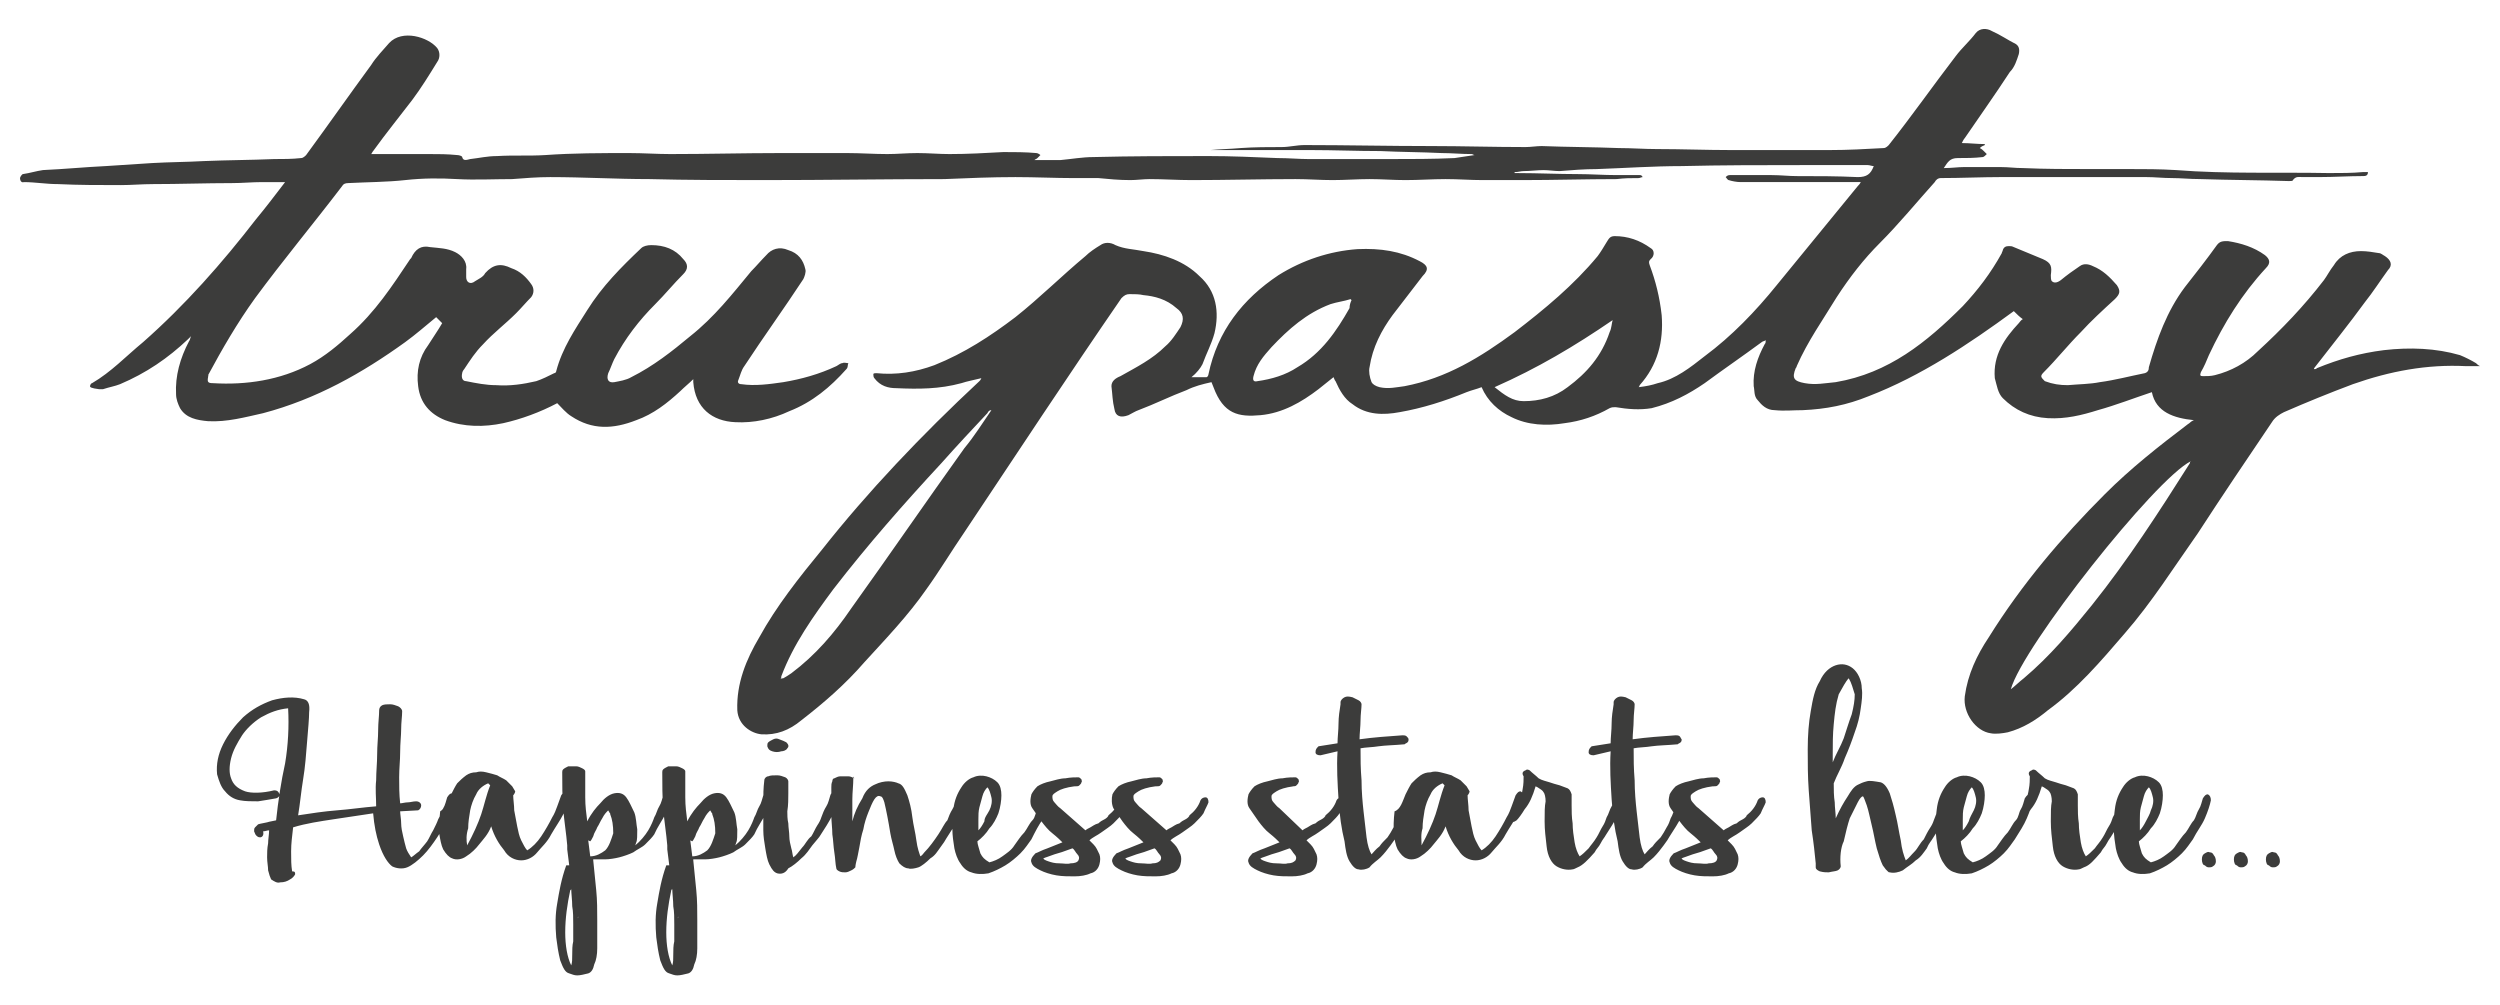
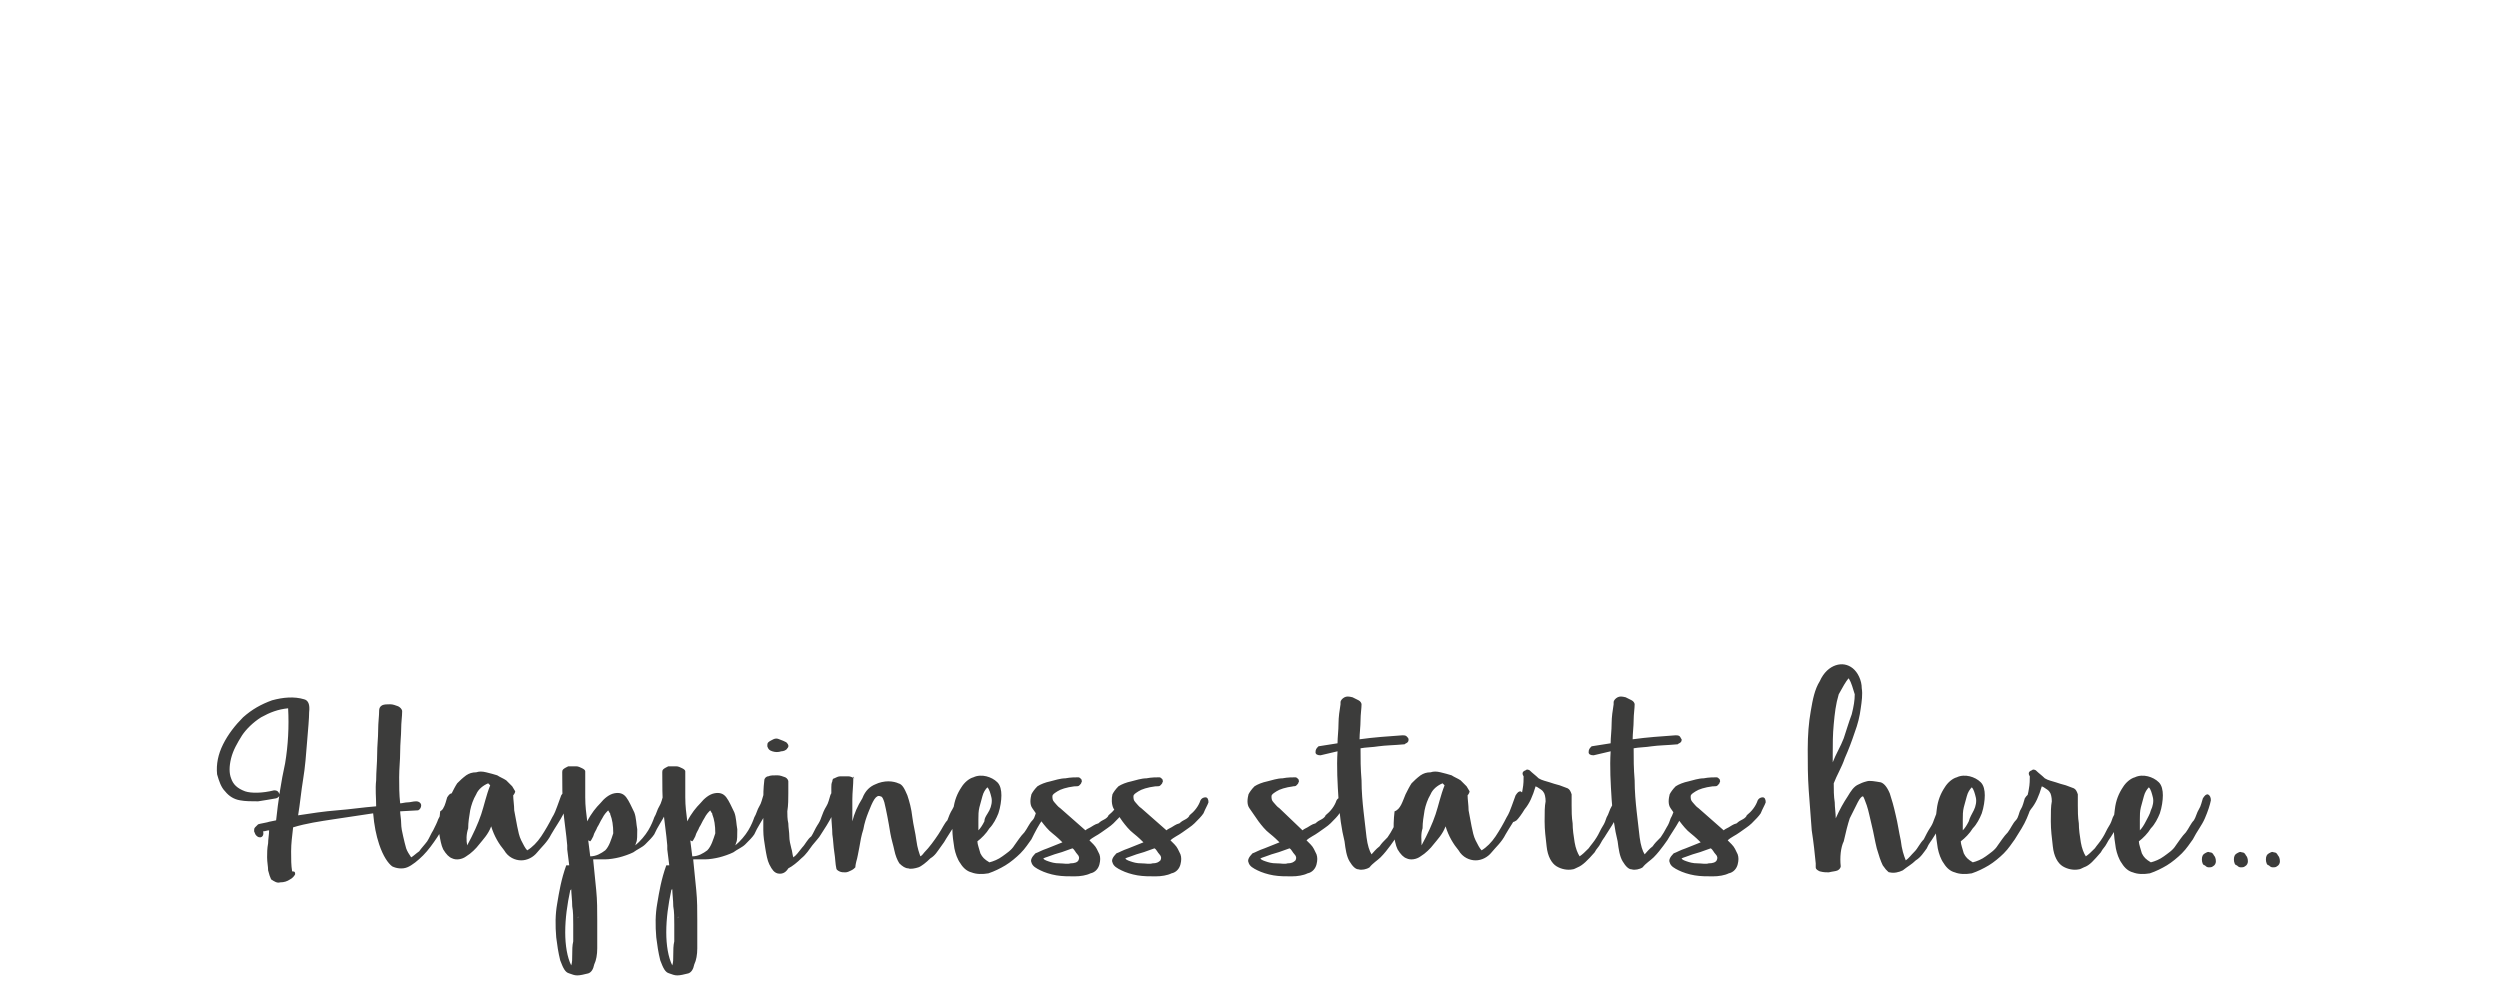
<svg xmlns="http://www.w3.org/2000/svg" id="Layer_1" x="0px" y="0px" width="249.9px" height="100.5px" viewBox="0 0 249.9 100.5" style="enable-background:new 0 0 249.9 100.5;" xml:space="preserve">
  <style type="text/css">	.st0{fill:#3C3C3B;}</style>
  <g>
    <g>
      <path class="st0" d="M226.5,85.9c0-0.3,0.1-0.5,0.3-0.6s0.3-0.2,0.5-0.1c0.2,0,0.3,0.1,0.4,0.3c0.1,0.1,0.2,0.3,0.2,0.6   c0,0.2-0.1,0.4-0.3,0.5c-0.1,0.1-0.3,0.1-0.4,0.1c-0.2,0-0.3-0.1-0.4-0.2C226.6,86.5,226.5,86.2,226.5,85.9L226.5,85.9z    M223.3,85.9c0-0.3,0.1-0.5,0.3-0.6s0.3-0.2,0.5-0.1c0.2,0,0.3,0.1,0.4,0.3c0.1,0.1,0.2,0.3,0.2,0.6c0,0.2-0.1,0.4-0.3,0.5   c-0.1,0.1-0.3,0.1-0.4,0.1c-0.2,0-0.3-0.1-0.4-0.2C223.4,86.5,223.3,86.2,223.3,85.9L223.3,85.9z M220.1,85.9   c0-0.3,0.1-0.5,0.3-0.6s0.3-0.2,0.5-0.1c0.2,0,0.3,0.1,0.4,0.3c0.1,0.1,0.2,0.3,0.2,0.6c0,0.2-0.1,0.4-0.3,0.5   c-0.1,0.1-0.3,0.1-0.4,0.1c-0.2,0-0.3-0.1-0.4-0.2C220.2,86.5,220.1,86.2,220.1,85.9L220.1,85.9z M215,81c0.2-0.4,0.3-0.9,0.2-1.3   c-0.1-0.4-0.2-0.8-0.4-1c-0.2,0.2-0.4,0.5-0.5,0.9c-0.1,0.3-0.2,0.8-0.3,1.1c-0.1,0.4-0.1,0.8-0.1,1.2c0,0.4,0,0.8,0,1.1   c0.2-0.2,0.4-0.5,0.6-0.9C214.7,81.7,214.9,81.4,215,81z M219.2,83.9c-0.3,0.4-0.6,0.9-1.1,1.4c-0.4,0.4-1,0.9-1.5,1.2   c-0.5,0.3-1.1,0.6-1.7,0.8c-0.6,0.1-1.2,0.1-1.7-0.1c-0.4-0.1-0.8-0.4-1.1-0.9c-0.3-0.4-0.5-1-0.6-1.5c-0.1-0.6-0.2-1.3-0.2-1.9   c0-0.6,0-1.4,0.1-2c0.1-0.9,0.4-1.6,0.8-2.2c0.3-0.5,0.8-0.9,1.2-1c0.4-0.2,0.9-0.2,1.3-0.1c0.4,0.1,0.8,0.3,1.1,0.6   c0.3,0.3,0.4,0.8,0.4,1.3c0,0.5-0.1,1.2-0.3,1.8c-0.2,0.5-0.5,1.1-0.9,1.5c-0.3,0.5-0.8,1-1.2,1.3c0,0.3,0.2,0.8,0.3,1.2   c0.2,0.4,0.4,0.6,0.9,0.9c0.4-0.1,0.9-0.3,1.3-0.6c0.4-0.3,0.9-0.6,1.2-1.1c0.3-0.4,0.6-0.9,1-1.3c0.3-0.4,0.5-0.9,0.8-1.2   c0.2-0.3,0.3-0.8,0.5-1.1c0.2-0.3,0.3-0.8,0.4-1.1c0.2-0.3,0.3-0.4,0.5-0.4c0.2,0.1,0.3,0.3,0.3,0.6c-0.1,0.5-0.3,1.1-0.6,1.8   C220.1,82.5,219.6,83.1,219.2,83.9z M208.3,86.7c-0.2,0.1-0.4,0.2-0.5,0.2c-0.5,0.1-1.1,0-1.6-0.3s-0.9-1-1-2   c-0.1-0.9-0.2-1.6-0.2-2.5s0-1.5,0.1-2c0-0.4-0.1-0.8-0.2-0.9c-0.1-0.2-0.3-0.3-0.6-0.5l-0.2-0.1c-0.3,1-0.6,1.7-1.1,2.3   c-0.3,0.5-0.6,0.9-0.8,1.1c-0.3,0.2-0.4,0.2-0.4,0.1s0-0.3,0.1-0.6c0.5-1.1,0.8-1.9,0.9-2.6c0.1-0.5,0.1-1,0.1-1.3   c-0.2-0.3-0.1-0.5,0.2-0.6c0.1-0.1,0.2-0.1,0.4,0c0.3,0.3,0.6,0.5,0.9,0.8c0.3,0.2,0.8,0.3,1.1,0.4s0.6,0.2,1,0.3   c0.3,0.1,0.5,0.2,0.8,0.3c0.2,0.1,0.3,0.3,0.4,0.6c0,0.2,0,0.5,0,1.1c0,0.5,0,1.2,0.1,1.8c0,0.6,0.1,1.3,0.2,1.9   c0.1,0.6,0.3,1.1,0.5,1.4c0.3-0.2,0.5-0.4,0.9-0.8c0.2-0.3,0.5-0.6,0.8-1.1c0.2-0.3,0.4-0.8,0.6-1.1c0.2-0.3,0.3-0.6,0.4-0.9   c0.2-0.3,0.3-0.8,0.5-1.1c0.2-0.3,0.3-0.8,0.4-1.1c0.1-0.3,0.3-0.4,0.5-0.4c0.2,0.1,0.3,0.3,0.3,0.6c-0.1,0.5-0.3,1.1-0.6,1.8   c-0.3,0.6-0.8,1.4-1.2,2c-0.1,0.2-0.3,0.4-0.5,0.8s-0.4,0.5-0.6,0.9C209.3,86,208.9,86.5,208.3,86.7z M197.3,81   c0.2-0.4,0.3-0.9,0.2-1.3c-0.1-0.4-0.2-0.8-0.4-1c-0.2,0.2-0.4,0.5-0.5,0.9c-0.1,0.3-0.2,0.8-0.3,1.1c-0.1,0.4-0.1,0.8-0.1,1.2   c0,0.4,0,0.8,0,1.1c0.2-0.2,0.4-0.5,0.6-0.9C196.9,81.7,197.1,81.4,197.3,81z M201.4,83.9c-0.3,0.4-0.6,0.9-1.1,1.4   c-0.4,0.4-1,0.9-1.5,1.2c-0.5,0.3-1.1,0.6-1.7,0.8c-0.6,0.1-1.2,0.1-1.7-0.1c-0.4-0.1-0.8-0.4-1.1-0.9c-0.3-0.4-0.5-1-0.6-1.5   c-0.1-0.6-0.2-1.3-0.2-1.9c0-0.6,0-1.4,0.1-2c0.1-0.9,0.4-1.6,0.8-2.2c0.3-0.5,0.8-0.9,1.2-1c0.4-0.2,0.9-0.2,1.3-0.1   c0.4,0.1,0.8,0.3,1.1,0.6c0.3,0.3,0.4,0.8,0.4,1.3c0,0.5-0.1,1.2-0.3,1.8c-0.2,0.5-0.5,1.1-0.9,1.5c-0.3,0.5-0.8,1-1.2,1.3   c0,0.3,0.2,0.8,0.3,1.2c0.2,0.4,0.4,0.6,0.9,0.9c0.4-0.1,0.9-0.3,1.3-0.6c0.4-0.3,0.9-0.6,1.2-1.1c0.3-0.4,0.6-0.9,1-1.3   c0.3-0.4,0.5-0.9,0.8-1.2s0.3-0.8,0.5-1.1c0.2-0.3,0.3-0.8,0.4-1.1c0.2-0.3,0.3-0.4,0.5-0.4c0.2,0.1,0.3,0.3,0.3,0.6   c-0.1,0.5-0.3,1.1-0.6,1.8C202.3,82.5,201.9,83.1,201.4,83.9z M184.8,67.8c-0.3,0.3-0.6,0.9-1,1.6c-0.3,1-0.4,1.9-0.5,3   c-0.1,1-0.1,2-0.1,3v0.8c0.3-0.8,0.8-1.6,1.1-2.4c0.3-0.9,0.5-1.6,0.8-2.4c0.2-0.8,0.3-1.4,0.3-2   C185.2,68.8,185.1,68.3,184.8,67.8L184.8,67.8z M184,86.6c0,0.1-0.1,0.3-0.3,0.4c-0.2,0.1-0.5,0.1-0.9,0.2c-0.3,0-0.5,0-0.9-0.1   c-0.2-0.1-0.4-0.2-0.4-0.4c0-0.1,0-0.2,0-0.4c-0.1-1-0.2-2-0.4-3.3c-0.1-1.3-0.2-2.6-0.3-4c-0.1-1.4-0.1-2.7-0.1-4.1   c0-1.4,0.1-2.7,0.3-3.8c0.2-1.2,0.4-2.2,0.9-3c0.4-0.9,1-1.4,1.6-1.6c0.6-0.2,1.2-0.1,1.7,0.3c0.5,0.4,0.9,1.2,0.9,2   c0.1,0.6,0,1.3-0.1,2c-0.1,0.8-0.3,1.6-0.6,2.4c-0.3,0.9-0.6,1.7-1,2.6c-0.3,0.9-0.8,1.7-1.1,2.5c0,0.6,0,1.3,0.1,1.9   c0,0.5,0.1,1.1,0.1,1.6c0.4-0.9,0.8-1.6,1.2-2.2c0.3-0.5,0.6-1,1.1-1.2c0.2-0.1,0.4-0.2,0.8-0.3c0.3-0.1,0.8,0,1.4,0.1   c0.3,0.1,0.6,0.4,0.9,1.1c0.2,0.6,0.4,1.3,0.6,2.2c0.2,0.8,0.3,1.6,0.5,2.5c0.1,0.9,0.3,1.5,0.5,2c0.3-0.2,0.5-0.5,0.9-0.9   c0.3-0.3,0.5-0.8,0.9-1.2c0.2-0.4,0.4-0.8,0.6-1.1c0.2-0.3,0.3-0.5,0.4-0.8c0.1-0.3,0.3-0.8,0.5-1.1c0.2-0.3,0.3-0.8,0.4-1.1   c0.2-0.3,0.3-0.4,0.5-0.4c0.2,0.1,0.3,0.3,0.3,0.6c-0.1,0.5-0.3,1.1-0.6,1.8c-0.3,0.6-0.8,1.4-1.2,2c-0.1,0.2-0.4,0.5-0.6,1   c-0.3,0.4-0.6,0.9-1.1,1.2c-0.4,0.4-0.8,0.6-1.3,1c-0.4,0.2-0.9,0.3-1.3,0.2c-0.1,0-0.1,0-0.2-0.1c0,0-0.1-0.1-0.2-0.2   s-0.2-0.3-0.3-0.4c-0.2-0.4-0.4-1-0.6-1.7c-0.2-0.8-0.3-1.5-0.5-2.3s-0.3-1.4-0.5-2c-0.2-0.5-0.3-0.9-0.4-0.9s-0.3,0.2-0.5,0.6   c-0.2,0.4-0.5,1-0.8,1.6c-0.2,0.6-0.4,1.4-0.6,2.3C184,84.7,183.9,85.7,184,86.6L184,86.6z M171.6,86c0.1-0.2,0.1-0.4-0.1-0.6   c-0.2-0.2-0.3-0.5-0.5-0.6c-0.8,0.3-1.4,0.5-1.8,0.6c-0.5,0.2-0.9,0.3-1.1,0.4c0,0.1,0.2,0.2,0.5,0.3c0.3,0.1,0.6,0.2,1.1,0.2   c0.4,0,0.8,0.1,1.1,0C171.2,86.3,171.5,86.2,171.6,86L171.6,86z M172.3,83c0.1-0.1,0.3-0.2,0.5-0.3c0.2-0.1,0.4-0.3,0.8-0.4   c0.2-0.2,0.4-0.3,0.6-0.4c0.2-0.1,0.4-0.3,0.4-0.4c0.5-0.4,0.9-0.9,1.1-1.5c0.1-0.2,0.3-0.3,0.5-0.3s0.3,0.2,0.3,0.5   c-0.1,0.3-0.3,0.6-0.5,1.1c-0.2,0.3-0.5,0.6-0.9,1c-0.3,0.3-0.8,0.6-1.2,0.9c-0.4,0.3-0.9,0.5-1.2,0.8l0.4,0.4   c0.3,0.3,0.4,0.6,0.6,1c0.1,0.3,0.1,0.6,0,1c-0.1,0.4-0.4,0.8-0.9,0.9c-0.4,0.2-1,0.3-1.6,0.3c-0.6,0-1.2,0-1.8-0.1   c-0.6-0.1-1.2-0.3-1.6-0.5c-0.4-0.2-0.8-0.4-0.9-0.8c-0.1-0.2,0-0.5,0.4-0.9c0.3-0.1,0.6-0.3,1.2-0.5c0.5-0.2,1-0.4,1.5-0.6   c-0.2-0.2-0.5-0.5-1-0.9c-0.4-0.3-0.8-0.8-1.1-1.2c-0.3-0.4-0.6-0.9-0.9-1.3s-0.2-1-0.1-1.4c0.1-0.2,0.3-0.5,0.6-0.8   c0.3-0.2,0.8-0.4,1.3-0.5c0.4-0.1,1-0.3,1.5-0.3c0.5-0.1,1-0.1,1.3-0.1c0.1,0,0.2,0.1,0.3,0.2c0,0.1,0.1,0.2,0,0.3   c0,0.1-0.1,0.2-0.2,0.3c-0.1,0.1-0.2,0.1-0.4,0.1h-0.1c-0.8,0.1-1.4,0.3-1.7,0.5c-0.3,0.2-0.5,0.3-0.5,0.5c0,0.2,0,0.4,0.2,0.6   c0.2,0.2,0.3,0.4,0.6,0.6L172.3,83z M161.3,70.2c0-0.2,0.2-0.4,0.4-0.5c0.2-0.1,0.4-0.1,0.8,0c0.2,0.1,0.4,0.2,0.6,0.3   c0.2,0.1,0.3,0.3,0.3,0.4c0,0.4-0.1,1-0.1,1.6s-0.1,1.3-0.1,1.9c1.4-0.2,2.9-0.3,4.3-0.4c0.1,0,0.3,0,0.4,0.1   c0.1,0.1,0.1,0.2,0.2,0.3c0,0.1,0,0.2-0.1,0.3c-0.1,0.1-0.2,0.1-0.3,0.2c-1.1,0.1-1.9,0.1-2.6,0.2c-0.6,0.1-1.3,0.1-1.8,0.2   c0,1.1,0,2,0.1,3.2c0,1.1,0.1,2.2,0.2,3.1s0.2,1.8,0.3,2.6c0.1,0.8,0.3,1.4,0.5,1.7c0.2-0.2,0.4-0.5,0.8-0.8   c0.2-0.3,0.4-0.5,0.8-0.9c0.2-0.3,0.4-0.6,0.6-1c0.2-0.3,0.3-0.6,0.4-0.9c0.2-0.3,0.3-0.8,0.5-1.1c0.2-0.3,0.3-0.8,0.4-1.1   c0.1-0.3,0.3-0.4,0.5-0.4c0.2,0.1,0.3,0.3,0.3,0.6c-0.1,0.5-0.3,1.1-0.6,1.8c-0.3,0.6-0.8,1.4-1.2,2c-0.1,0.2-0.3,0.5-0.6,0.9   c-0.3,0.4-0.6,0.8-1,1.2c-0.3,0.3-0.8,0.6-1.1,1c-0.3,0.2-0.8,0.3-1.1,0.2c-0.3,0-0.6-0.3-0.9-0.8s-0.4-1.2-0.5-2   c-0.3-1.2-0.5-2.6-0.6-4.2c-0.1-1.6-0.2-3.2-0.1-4.8l-1.7,0.4c-0.3,0-0.5-0.1-0.5-0.3c0-0.3,0.1-0.4,0.3-0.6l1.9-0.3   c0-0.6,0.1-1.3,0.1-2c0-0.6,0.1-1.3,0.2-1.9v-0.4H161.3z M157.7,86.7c-0.2,0.1-0.4,0.2-0.5,0.2c-0.5,0.1-1.1,0-1.6-0.3s-0.9-1-1-2   c-0.1-0.9-0.2-1.6-0.2-2.5s0-1.5,0.1-2c0-0.4-0.1-0.8-0.2-0.9c-0.1-0.2-0.3-0.3-0.6-0.5l-0.2-0.1c-0.3,1-0.6,1.7-1.1,2.3   c-0.3,0.5-0.6,0.9-0.8,1.1c-0.3,0.2-0.4,0.2-0.4,0.1s0-0.3,0.1-0.6c0.5-1.1,0.8-1.9,0.9-2.6c0.1-0.5,0.1-1,0.1-1.3   c-0.2-0.3-0.1-0.5,0.2-0.6c0.1-0.1,0.2-0.1,0.4,0c0.3,0.3,0.6,0.5,0.9,0.8c0.3,0.2,0.8,0.3,1.1,0.4s0.6,0.2,1,0.3   c0.3,0.1,0.5,0.2,0.8,0.3c0.2,0.1,0.3,0.3,0.4,0.6c0,0.2,0,0.5,0,1.1c0,0.5,0,1.2,0.1,1.8c0,0.6,0.1,1.3,0.2,1.9   c0.1,0.6,0.3,1.1,0.5,1.4c0.3-0.2,0.5-0.4,0.9-0.8c0.2-0.3,0.5-0.6,0.8-1.1c0.2-0.3,0.4-0.8,0.6-1.1c0.2-0.3,0.3-0.6,0.4-0.9   c0.2-0.3,0.3-0.8,0.5-1.1c0.2-0.3,0.3-0.8,0.4-1.1c0.1-0.3,0.3-0.4,0.5-0.4c0.2,0.1,0.3,0.3,0.3,0.6c-0.1,0.5-0.3,1.1-0.6,1.8   c-0.3,0.6-0.8,1.4-1.2,2c-0.1,0.2-0.3,0.4-0.5,0.8s-0.4,0.5-0.6,0.9C158.7,86,158.2,86.5,157.7,86.7z M142.1,84.5   c0.6-1.1,1.1-2.2,1.4-3.1s0.5-1.9,0.9-2.9l-0.1-0.1l-0.1-0.1c-0.5,0.2-1,0.6-1.2,1.1c-0.3,0.5-0.5,1.1-0.6,1.6   c-0.1,0.6-0.2,1.2-0.2,1.8C142,83.4,142.1,84,142.1,84.5z M140.5,79.4c0.2-0.4,0.4-0.8,0.6-1.1c0.3-0.3,0.5-0.5,0.9-0.8   c0.3-0.2,0.6-0.3,1-0.3c0.3-0.1,0.6-0.1,1,0c0.4,0.1,0.8,0.2,1.1,0.3c0.3,0.2,0.6,0.3,0.9,0.5c0.2,0.2,0.4,0.4,0.6,0.6   c0.1,0.2,0.2,0.3,0.3,0.5c0,0.1-0.1,0.3-0.2,0.4c0,0.4,0.1,1,0.1,1.5c0.1,0.5,0.2,1.1,0.3,1.6c0.1,0.5,0.2,1,0.4,1.4   c0.2,0.4,0.4,0.8,0.6,1c0.5-0.3,1-0.8,1.4-1.4c0.4-0.6,0.8-1.3,1.1-1.9c0.2-0.3,0.4-0.8,0.5-1.1c0.1-0.3,0.3-0.8,0.4-1.1   c0.2-0.3,0.3-0.4,0.5-0.4c0.2,0.1,0.3,0.3,0.3,0.6c-0.1,0.5-0.3,1.1-0.6,1.7c-0.3,0.6-0.8,1.3-1.2,2c-0.4,0.8-1,1.3-1.4,1.8   c-0.4,0.5-1,0.8-1.6,0.8c-0.6,0-1.3-0.3-1.7-1c-0.5-0.6-1-1.4-1.3-2.4c-0.3,0.8-0.8,1.3-1.2,1.8c-0.3,0.4-0.8,0.9-1.3,1.2   c-0.4,0.3-1,0.4-1.4,0.2c-0.3-0.1-0.6-0.4-0.9-0.9c-0.2-0.4-0.3-1-0.4-1.6c0-0.6,0-1.4,0.1-2.2C140,80.9,140.2,80.1,140.5,79.4z    M134,70.2c0-0.2,0.2-0.4,0.4-0.5c0.2-0.1,0.4-0.1,0.8,0c0.2,0.1,0.4,0.2,0.6,0.3c0.2,0.1,0.3,0.3,0.3,0.4c0,0.4-0.1,1-0.1,1.6   s-0.1,1.3-0.1,1.9c1.4-0.2,2.9-0.3,4.3-0.4c0.1,0,0.3,0,0.4,0.1c0.1,0.1,0.2,0.2,0.2,0.3c0,0.1,0,0.2-0.1,0.3   c-0.1,0.1-0.2,0.1-0.3,0.2c-1.1,0.1-1.9,0.1-2.6,0.2c-0.6,0.1-1.3,0.1-1.8,0.2c0,1.1,0,2,0.1,3.2c0,1.1,0.1,2.2,0.2,3.1   s0.2,1.8,0.3,2.6c0.1,0.8,0.3,1.4,0.5,1.7c0.2-0.2,0.4-0.5,0.8-0.8c0.2-0.3,0.4-0.5,0.8-0.9c0.2-0.3,0.4-0.6,0.6-1   c0.2-0.3,0.3-0.6,0.4-0.9c0.2-0.3,0.3-0.8,0.5-1.1c0.2-0.3,0.3-0.8,0.4-1.1c0.1-0.3,0.3-0.4,0.5-0.4c0.2,0.1,0.3,0.3,0.3,0.6   c-0.1,0.5-0.3,1.1-0.6,1.8c-0.3,0.6-0.8,1.4-1.2,2c-0.1,0.2-0.3,0.5-0.6,0.9c-0.3,0.4-0.6,0.8-1,1.2c-0.3,0.3-0.8,0.6-1.1,1   c-0.3,0.2-0.8,0.3-1.1,0.2c-0.3,0-0.6-0.3-0.9-0.8s-0.4-1.2-0.5-2c-0.3-1.2-0.5-2.6-0.6-4.2s-0.2-3.2-0.1-4.8l-1.7,0.4   c-0.3,0-0.5-0.1-0.5-0.3c0-0.3,0.1-0.4,0.3-0.6l1.9-0.3c0-0.6,0.1-1.3,0.1-2c0-0.6,0.1-1.3,0.2-1.9v-0.4H134z M129.5,86   c0.1-0.2,0.1-0.4-0.1-0.6c-0.2-0.2-0.3-0.5-0.5-0.6c-0.8,0.3-1.4,0.5-1.8,0.6c-0.5,0.2-0.9,0.3-1.1,0.4c0,0.1,0.2,0.2,0.5,0.3   c0.3,0.1,0.6,0.2,1.1,0.2s0.8,0.1,1.1,0C129.1,86.3,129.3,86.2,129.5,86L129.5,86z M130.2,83c0.1-0.1,0.3-0.2,0.5-0.3   c0.2-0.1,0.4-0.3,0.8-0.4c0.2-0.2,0.4-0.3,0.6-0.4c0.2-0.1,0.4-0.3,0.4-0.4c0.5-0.4,0.9-0.9,1.1-1.5c0.1-0.2,0.3-0.3,0.5-0.3   s0.3,0.2,0.3,0.5c-0.1,0.3-0.3,0.6-0.5,1.1c-0.2,0.3-0.5,0.6-0.9,1c-0.3,0.3-0.8,0.6-1.2,0.9c-0.4,0.3-0.9,0.5-1.2,0.8l0.4,0.4   c0.3,0.3,0.4,0.6,0.6,1c0.1,0.3,0.1,0.6,0,1c-0.1,0.4-0.4,0.8-0.9,0.9c-0.4,0.2-1,0.3-1.6,0.3s-1.2,0-1.8-0.1   c-0.6-0.1-1.2-0.3-1.6-0.5c-0.4-0.2-0.8-0.4-0.9-0.8c-0.1-0.2,0-0.5,0.4-0.9c0.3-0.1,0.6-0.3,1.2-0.5c0.5-0.2,1-0.4,1.5-0.6   c-0.2-0.2-0.5-0.5-1-0.9c-0.4-0.3-0.8-0.8-1.1-1.2c-0.3-0.4-0.6-0.9-0.9-1.3s-0.2-1-0.1-1.4c0.1-0.2,0.3-0.5,0.6-0.8   c0.3-0.2,0.8-0.4,1.3-0.5c0.4-0.1,1-0.3,1.5-0.3c0.5-0.1,1-0.1,1.3-0.1c0.1,0,0.2,0.1,0.3,0.2c0,0.1,0.1,0.2,0,0.3   c0,0.1-0.1,0.2-0.2,0.3c-0.1,0.1-0.2,0.1-0.4,0.1h0.1c-0.8,0.1-1.4,0.3-1.7,0.5c-0.3,0.2-0.5,0.3-0.5,0.5c0,0.2,0,0.4,0.2,0.6   c0.2,0.2,0.3,0.4,0.6,0.6L130.2,83z M116,86c0.1-0.2,0.1-0.4-0.1-0.6c-0.2-0.2-0.3-0.5-0.5-0.6c-0.8,0.3-1.4,0.5-1.8,0.6   c-0.5,0.2-0.9,0.3-1.1,0.4c0,0.1,0.2,0.2,0.5,0.3c0.3,0.1,0.6,0.2,1.1,0.2c0.4,0,0.8,0.1,1.1,0C115.6,86.3,115.8,86.2,116,86   L116,86z M116.6,83c0.1-0.1,0.3-0.2,0.5-0.3c0.2-0.1,0.4-0.3,0.8-0.4c0.2-0.2,0.4-0.3,0.6-0.4c0.2-0.1,0.4-0.3,0.4-0.4   c0.5-0.4,0.9-0.9,1.1-1.5c0.1-0.2,0.3-0.3,0.5-0.3s0.3,0.2,0.3,0.5c-0.1,0.3-0.3,0.6-0.5,1.1c-0.2,0.3-0.5,0.6-0.9,1   c-0.3,0.3-0.8,0.6-1.2,0.9c-0.4,0.3-0.9,0.5-1.2,0.8l0.4,0.4c0.3,0.3,0.4,0.6,0.6,1c0.1,0.3,0.1,0.6,0,1c-0.1,0.4-0.4,0.8-0.9,0.9   c-0.4,0.2-1,0.3-1.6,0.3c-0.6,0-1.2,0-1.8-0.1c-0.6-0.1-1.2-0.3-1.6-0.5c-0.4-0.2-0.8-0.4-0.9-0.8c-0.1-0.2,0-0.5,0.4-0.9   c0.3-0.1,0.6-0.3,1.2-0.5c0.5-0.2,1-0.4,1.5-0.6c-0.2-0.2-0.5-0.5-1-0.9c-0.4-0.3-0.8-0.8-1.1-1.2c-0.3-0.4-0.6-0.9-0.9-1.3   c-0.2-0.4-0.2-1-0.1-1.4c0.1-0.2,0.3-0.5,0.6-0.8c0.3-0.2,0.8-0.4,1.3-0.5c0.4-0.1,1-0.3,1.5-0.3c0.5-0.1,1-0.1,1.3-0.1   c0.1,0,0.2,0.1,0.3,0.2c0,0.1,0.1,0.2,0,0.3c0,0.1-0.1,0.2-0.2,0.3c-0.1,0.1-0.2,0.1-0.4,0.1h-0.1c-0.8,0.1-1.4,0.3-1.7,0.5   s-0.5,0.3-0.5,0.5c0,0.2,0,0.4,0.2,0.6c0.2,0.2,0.3,0.4,0.6,0.6L116.6,83z M107.8,86c0.1-0.2,0.1-0.4-0.1-0.6   c-0.2-0.2-0.3-0.5-0.5-0.6c-0.8,0.3-1.4,0.5-1.8,0.6c-0.5,0.2-0.9,0.3-1.1,0.4c0,0.1,0.2,0.2,0.5,0.3c0.3,0.1,0.6,0.2,1.1,0.2   c0.4,0,0.8,0.1,1.1,0C107.4,86.3,107.7,86.2,107.8,86L107.8,86z M108.5,83c0.1-0.1,0.3-0.2,0.5-0.3c0.2-0.1,0.4-0.3,0.8-0.4   c0.2-0.2,0.4-0.3,0.6-0.4c0.2-0.1,0.4-0.3,0.4-0.4c0.5-0.4,0.9-0.9,1.1-1.5c0.1-0.2,0.3-0.3,0.5-0.3c0.2,0,0.3,0.2,0.3,0.5   c-0.1,0.3-0.3,0.6-0.5,1.1c-0.2,0.3-0.5,0.6-0.9,1c-0.3,0.3-0.8,0.6-1.2,0.9c-0.4,0.3-0.9,0.5-1.2,0.8l0.4,0.4   c0.3,0.3,0.4,0.6,0.6,1c0.1,0.3,0.1,0.6,0,1c-0.1,0.4-0.4,0.8-0.9,0.9c-0.4,0.2-1,0.3-1.6,0.3s-1.2,0-1.8-0.1   c-0.6-0.1-1.2-0.3-1.6-0.5c-0.4-0.2-0.8-0.4-0.9-0.8c-0.1-0.2,0-0.5,0.4-0.9c0.3-0.1,0.6-0.3,1.2-0.5c0.5-0.2,1-0.4,1.5-0.6   c-0.2-0.2-0.5-0.5-1-0.9c-0.4-0.3-0.8-0.8-1.1-1.2c-0.3-0.4-0.6-0.9-0.9-1.3s-0.2-1-0.1-1.4c0.1-0.2,0.3-0.5,0.6-0.8   c0.3-0.2,0.8-0.4,1.3-0.5c0.4-0.1,1-0.3,1.5-0.3c0.5-0.1,1-0.1,1.3-0.1c0.1,0,0.2,0.1,0.3,0.2c0,0.1,0.1,0.2,0,0.3   c0,0.1-0.1,0.2-0.2,0.3c-0.1,0.1-0.2,0.1-0.4,0.1h-0.1c-0.8,0.1-1.4,0.3-1.7,0.5c-0.3,0.2-0.5,0.3-0.5,0.5c0,0.2,0,0.4,0.2,0.6   c0.2,0.2,0.3,0.4,0.6,0.6L108.5,83z M98.9,81c0.2-0.4,0.3-0.9,0.2-1.3c-0.1-0.4-0.2-0.8-0.4-1c-0.2,0.2-0.4,0.5-0.5,0.9   c-0.1,0.3-0.2,0.8-0.3,1.1c-0.1,0.4-0.1,0.8-0.1,1.2c0,0.4,0,0.8,0,1.1c0.2-0.2,0.4-0.5,0.6-0.9C98.4,81.7,98.7,81.4,98.9,81z    M103.1,83.9c-0.3,0.4-0.6,0.9-1.1,1.4c-0.4,0.4-1,0.9-1.5,1.2c-0.5,0.3-1.1,0.6-1.7,0.8c-0.6,0.1-1.2,0.1-1.7-0.1   c-0.4-0.1-0.8-0.4-1.1-0.9c-0.3-0.4-0.5-1-0.6-1.5c-0.1-0.6-0.2-1.3-0.2-1.9c0-0.6,0-1.4,0.1-2c0.1-0.9,0.4-1.6,0.8-2.2   c0.3-0.5,0.8-0.9,1.2-1c0.4-0.2,0.9-0.2,1.3-0.1c0.4,0.1,0.8,0.3,1.1,0.6c0.3,0.3,0.4,0.8,0.4,1.3c0,0.5-0.1,1.2-0.3,1.8   c-0.2,0.5-0.5,1.1-0.9,1.5c-0.3,0.5-0.8,1-1.2,1.3c0,0.3,0.2,0.8,0.3,1.2c0.2,0.4,0.4,0.6,0.9,0.9c0.4-0.1,0.9-0.3,1.3-0.6   s0.9-0.6,1.2-1.1c0.3-0.4,0.6-0.9,1-1.3c0.3-0.4,0.5-0.9,0.8-1.2s0.3-0.8,0.5-1.1c0.2-0.3,0.3-0.8,0.4-1.1   c0.2-0.3,0.3-0.4,0.5-0.4c0.2,0.1,0.3,0.3,0.3,0.6c-0.1,0.5-0.3,1.1-0.6,1.8C103.8,82.5,103.5,83.1,103.1,83.9z M85.3,77.7   c0,0.8-0.1,1.5-0.1,2.2c0,0.8,0,1.4,0,2.2c0.2-0.8,0.5-1.5,1-2.3c0.3-0.8,0.8-1.2,1.3-1.4c0.4-0.2,0.9-0.3,1.3-0.3   c0.4,0,0.8,0.1,1,0.2c0.4,0.1,0.6,0.5,0.9,1.2c0.2,0.6,0.4,1.3,0.5,2.2c0.1,0.8,0.3,1.5,0.4,2.3s0.3,1.3,0.4,1.6   c0.2-0.1,0.3-0.3,0.4-0.4c0.5-0.5,1-1.2,1.4-1.8c0.4-0.6,0.6-1.1,0.9-1.4c0.1-0.3,0.3-0.8,0.5-1.1c0.2-0.3,0.3-0.8,0.4-1.1   s0.3-0.4,0.5-0.4c0.2,0.1,0.3,0.3,0.3,0.6c-0.1,0.5-0.3,1.1-0.6,1.8c-0.3,0.6-0.8,1.4-1.2,2c-0.1,0.2-0.3,0.5-0.6,0.9   c-0.3,0.4-0.5,0.8-1,1.1c-0.4,0.4-0.9,0.8-1.2,0.9c-0.3,0.1-0.8,0.2-1,0.1c-0.3,0-0.6-0.2-0.9-0.5c-0.2-0.3-0.4-0.8-0.5-1.3   c-0.1-0.5-0.3-1.1-0.4-1.7s-0.2-1.2-0.3-1.7c-0.1-0.5-0.2-1-0.3-1.4c-0.1-0.3-0.2-0.6-0.4-0.6c-0.2-0.1-0.4,0-0.6,0.3   s-0.4,0.8-0.6,1.3c-0.2,0.5-0.4,1.1-0.5,1.7c-0.2,0.6-0.3,1.2-0.4,1.8c-0.1,0.5-0.2,1.1-0.3,1.4c-0.1,0.4-0.1,0.6-0.1,0.6   c-0.1,0.1-0.2,0.2-0.4,0.3c-0.2,0.1-0.4,0.2-0.6,0.2c-0.2,0-0.4,0-0.6-0.1c-0.2-0.1-0.3-0.2-0.3-0.3c-0.1-0.4-0.1-1-0.2-1.6   s-0.1-1.2-0.2-1.8c0-0.6-0.1-1.3-0.1-1.9c0-0.6,0-1.3,0-1.8c0-0.1,0-0.2,0-0.4c0-0.2,0-0.4,0-0.6c0-0.2,0-0.4,0.1-0.6   c0-0.2,0.1-0.3,0.2-0.3c0.2-0.1,0.4-0.2,0.6-0.2c0.2,0,0.4,0,0.8,0c0.2,0,0.4,0.1,0.6,0.2C85.2,77.5,85.3,77.6,85.3,77.7z    M78.6,74.2c0.2,0.2,0.3,0.4,0.1,0.6c-0.1,0.2-0.4,0.3-0.6,0.3c-0.3,0.1-0.6,0.1-0.9,0c-0.3-0.1-0.4-0.2-0.5-0.5   c0-0.2,0-0.3,0.1-0.4c0.1-0.1,0.3-0.2,0.5-0.3c0.2-0.1,0.4-0.1,0.6,0C78.2,74,78.4,74.1,78.6,74.2z M77.7,87.3   c-0.3-0.1-0.5-0.3-0.8-0.9c-0.2-0.4-0.3-1-0.4-1.6c-0.1-0.6-0.2-1.2-0.2-1.8c0-0.6,0-1.2,0-1.6c0-0.3,0-0.9,0-1.4   c0-0.5,0-1.2,0.1-2c0-0.2,0.2-0.4,0.4-0.4c0.2-0.1,0.5-0.1,0.9-0.1c0.3,0,0.5,0.1,0.8,0.2c0.2,0.1,0.3,0.3,0.3,0.4   c0,0.2,0,0.6,0,1.2c0,0.5,0,1.2-0.1,1.8c0,0.3,0,0.8,0.1,1.2c0,0.4,0.1,0.9,0.1,1.3c0,0.4,0.1,0.8,0.2,1.2   c0.1,0.3,0.1,0.6,0.2,0.9c0.3-0.2,0.5-0.5,0.9-1c0.3-0.3,0.5-0.8,0.9-1.1c0.2-0.3,0.4-0.8,0.6-1.1c0.2-0.3,0.3-0.5,0.4-0.8   c0.1-0.3,0.3-0.8,0.5-1.1c0.2-0.3,0.3-0.8,0.4-1.1s0.3-0.4,0.5-0.4c0.2,0.1,0.3,0.3,0.3,0.6c-0.1,0.5-0.3,1.1-0.6,1.8   c-0.3,0.6-0.8,1.4-1.2,2c-0.1,0.2-0.4,0.5-0.8,1c-0.3,0.4-0.6,0.9-1.1,1.3c-0.4,0.4-0.9,0.8-1.3,1C78.5,87.3,78.1,87.4,77.7,87.3z    M67.8,91.6c0,0.1-0.1,0.2-0.1,0.2s0,0,0.1-0.1V91.6z M67.1,89c-0.3,1.4-0.5,2.8-0.5,4.2c0,1.3,0.2,2.5,0.6,3.3   c0.1-0.3,0.1-0.6,0.1-1.1c0-0.4,0-0.9,0.1-1.3c0-0.4,0-0.8,0-1.1c0-0.3,0-0.5,0-0.6c0-0.6,0-1.3-0.1-1.8c0-0.6-0.1-1.3-0.1-1.8   v0.1C67.1,88.9,67.1,89,67.1,89z M69,84l0.2,1.6c0.6,0,1.1-0.3,1.5-0.6c0.4-0.4,0.6-1.1,0.8-1.7c0-0.8-0.1-1.4-0.3-1.9   c0-0.1,0-0.1-0.1-0.2c0-0.1-0.1-0.1-0.1-0.2c-0.2,0.2-0.4,0.4-0.6,0.8c-0.2,0.3-0.3,0.6-0.5,0.9c-0.1,0.3-0.3,0.5-0.4,0.9   c-0.1,0.2-0.2,0.4-0.3,0.5L69,84z M66.9,86.5l-0.2-1.6v-0.4c-0.1-1.2-0.3-2.4-0.4-3.6c-0.1-1.2-0.1-2.5-0.1-3.7   c0-0.1,0-0.2,0.1-0.3c0.1-0.1,0.3-0.2,0.5-0.3c0.2,0,0.4,0,0.8,0c0.2,0,0.4,0.1,0.6,0.2s0.3,0.2,0.3,0.3c0,0.9,0,1.7,0,2.6   s0.1,1.6,0.2,2.4c0.4-0.8,0.9-1.4,1.3-1.8c0.4-0.5,0.9-0.9,1.4-1c0.5-0.1,0.9,0,1.2,0.4c0.3,0.4,0.5,0.9,0.8,1.5   c0.2,0.5,0.2,1.2,0.3,1.7c0,0.6,0,1.1-0.1,1.3l-0.1,0.3c0.5-0.4,1-1,1.3-1.5c0.3-0.5,0.5-1,0.6-1.3c0.2-0.3,0.3-0.8,0.5-1.1   s0.3-0.8,0.4-1.1c0.2-0.3,0.3-0.4,0.5-0.4c0.2,0.1,0.3,0.3,0.3,0.6c-0.1,0.5-0.3,1.1-0.6,1.7s-0.8,1.3-1.1,2   c-0.2,0.3-0.5,0.6-0.9,1c-0.3,0.3-0.8,0.5-1.2,0.8c-0.4,0.2-1,0.4-1.4,0.5c-0.4,0.1-1,0.2-1.4,0.2c-0.2,0-0.4,0-0.6,0   s-0.4,0-0.6,0c0,0,0,0,0,0.1c0.1,1,0.2,1.9,0.3,3c0.1,1,0.1,2,0.1,3c0,0.2,0,0.5,0,1.1c0,0.5,0,1.1,0,1.7c0,0.6-0.1,1.2-0.3,1.6   c-0.1,0.5-0.3,0.8-0.6,0.9c-0.4,0.1-0.8,0.2-1.1,0.2c-0.3,0-0.5-0.1-0.8-0.2c-0.4-0.1-0.6-0.5-0.9-1.3c-0.2-0.8-0.3-1.5-0.4-2.3   c-0.1-1.2-0.1-2.3,0.1-3.4c0.2-1.2,0.4-2.4,0.9-3.8L66.9,86.5z M57.8,91.6c0,0.1-0.1,0.2-0.1,0.2s0,0,0.1-0.1V91.6z M57,89   c-0.3,1.4-0.5,2.8-0.5,4.2c0,1.3,0.2,2.5,0.6,3.3c0.1-0.3,0.1-0.6,0.1-1.1c0-0.4,0-0.9,0.1-1.3c0-0.4,0-0.8,0-1.1   c0-0.3,0-0.5,0-0.6c0-0.6,0-1.3-0.1-1.8c0-0.6-0.1-1.3-0.1-1.8v0.1C57.1,88.9,57,89,57,89z M58.8,84l0.2,1.6   c0.6,0,1.1-0.3,1.5-0.6c0.4-0.4,0.6-1.1,0.8-1.7c0-0.8-0.1-1.4-0.3-1.9c0-0.1,0-0.1-0.1-0.2c0-0.1-0.1-0.1-0.1-0.2   c-0.2,0.2-0.4,0.4-0.6,0.8c-0.2,0.3-0.3,0.6-0.5,0.9c-0.1,0.3-0.3,0.5-0.4,0.9c-0.1,0.2-0.2,0.4-0.3,0.5L58.8,84z M56.9,86.5   l-0.2-1.6v-0.4c-0.1-1.2-0.3-2.4-0.4-3.6c-0.1-1.2-0.1-2.5-0.1-3.7c0-0.1,0-0.2,0.1-0.3c0.1-0.1,0.3-0.2,0.5-0.3   c0.2,0,0.4,0,0.8,0c0.2,0,0.4,0.1,0.6,0.2c0.2,0.1,0.3,0.2,0.3,0.3c0,0.9,0,1.7,0,2.6s0.1,1.6,0.2,2.4c0.4-0.8,0.9-1.4,1.3-1.8   c0.4-0.5,0.9-0.9,1.4-1c0.5-0.1,0.9,0,1.2,0.4c0.3,0.4,0.5,0.9,0.8,1.5c0.2,0.5,0.2,1.2,0.3,1.7c0,0.6,0,1.1-0.1,1.3l-0.1,0.3   c0.5-0.4,1-1,1.3-1.5c0.3-0.5,0.5-1,0.6-1.3c0.2-0.3,0.3-0.8,0.5-1.1s0.3-0.8,0.4-1.1c0.2-0.3,0.3-0.4,0.5-0.4   c0.2,0.1,0.3,0.3,0.3,0.6c-0.1,0.5-0.3,1.1-0.6,1.7s-0.8,1.3-1.1,2c-0.2,0.3-0.5,0.6-0.9,1c-0.3,0.3-0.8,0.5-1.2,0.8   c-0.4,0.2-1,0.4-1.4,0.5c-0.4,0.1-1,0.2-1.4,0.2c-0.2,0-0.4,0-0.6,0c-0.2,0-0.4,0-0.6,0c0,0,0,0,0,0.1c0.1,1,0.2,1.9,0.3,3   c0.1,1,0.1,2,0.1,3c0,0.2,0,0.5,0,1.1c0,0.5,0,1.1,0,1.7c0,0.6-0.1,1.2-0.3,1.6c-0.1,0.5-0.3,0.8-0.6,0.9   c-0.4,0.1-0.8,0.2-1.1,0.2s-0.5-0.1-0.8-0.2c-0.4-0.1-0.6-0.5-0.9-1.3c-0.2-0.8-0.3-1.5-0.4-2.3c-0.1-1.2-0.1-2.3,0.1-3.4   c0.2-1.2,0.4-2.4,0.9-3.8L56.9,86.5z M46.7,84.5c0.6-1.1,1.1-2.2,1.4-3.1s0.5-1.9,0.9-2.9l-0.1-0.1l-0.1-0.1   c-0.5,0.2-1,0.6-1.2,1.1c-0.3,0.5-0.5,1.1-0.6,1.6c-0.1,0.6-0.2,1.2-0.2,1.8C46.6,83.4,46.6,84,46.7,84.5z M45.1,79.4   c0.2-0.4,0.4-0.8,0.6-1.1c0.3-0.3,0.5-0.5,0.9-0.8c0.3-0.2,0.6-0.3,1-0.3c0.3-0.1,0.6-0.1,1,0c0.4,0.1,0.8,0.2,1.1,0.3   c0.3,0.2,0.6,0.3,0.9,0.5c0.2,0.2,0.4,0.4,0.6,0.6c0.1,0.2,0.2,0.3,0.3,0.5c0,0.1-0.1,0.3-0.2,0.4c0,0.4,0.1,1,0.1,1.5   c0.1,0.5,0.2,1.1,0.3,1.6c0.1,0.5,0.2,1,0.4,1.4c0.2,0.4,0.4,0.8,0.6,1c0.5-0.3,1-0.8,1.4-1.4c0.4-0.6,0.8-1.3,1.1-1.9   c0.2-0.3,0.4-0.8,0.5-1.1c0.1-0.3,0.3-0.8,0.4-1.1c0.2-0.3,0.3-0.4,0.5-0.4c0.2,0.1,0.3,0.3,0.3,0.6c-0.1,0.5-0.3,1.1-0.6,1.7   s-0.8,1.3-1.2,2c-0.4,0.8-1,1.3-1.4,1.8c-0.4,0.5-1,0.8-1.6,0.8c-0.6,0-1.3-0.3-1.7-1c-0.5-0.6-1-1.4-1.3-2.4   c-0.3,0.8-0.8,1.3-1.2,1.8c-0.3,0.4-0.8,0.9-1.3,1.2c-0.4,0.3-1,0.4-1.4,0.2c-0.3-0.1-0.6-0.4-0.9-0.9c-0.2-0.4-0.3-1-0.4-1.6   c0-0.6,0-1.4,0.1-2.2C44.4,80.9,44.7,80.1,45.1,79.4z M26,83.7c-0.2,0-0.3-0.1-0.4-0.2c-0.1-0.1-0.1-0.2-0.2-0.4   c0-0.2,0-0.3,0.1-0.4c0.1-0.1,0.2-0.2,0.3-0.3c0.3-0.1,0.5-0.1,0.9-0.2c0.3-0.1,0.5-0.1,0.9-0.2c0.2-1.9,0.5-3.9,0.9-5.7   c0.3-1.8,0.4-3.7,0.3-5.5c-1,0.1-1.8,0.4-2.7,0.9c-0.8,0.5-1.5,1.2-1.9,1.8c-0.5,0.8-0.9,1.5-1.1,2.3s-0.2,1.5,0,2   c0.2,0.6,0.6,1,1.4,1.3c0.6,0.2,1.7,0.2,2.9-0.1c0.3,0,0.4,0.1,0.5,0.3c0.1,0.2,0,0.4-0.3,0.5c-0.5,0.1-1.2,0.2-1.8,0.3   c-0.6,0-1.3,0-1.8-0.1c-0.6-0.1-1.1-0.4-1.5-0.9c-0.4-0.4-0.6-1-0.8-1.7c-0.1-1,0.1-2,0.6-3c0.5-1,1.2-1.9,2-2.7   c0.9-0.8,1.8-1.3,2.9-1.7c1.1-0.3,2.2-0.4,3.2-0.1c0.4,0.1,0.6,0.5,0.5,1.3c0,0.6-0.1,1.7-0.2,2.9c-0.1,1.3-0.2,2.6-0.4,3.8   c-0.2,1.2-0.3,2.4-0.5,3.6c1.3-0.2,2.6-0.4,3.9-0.5c1.3-0.1,2.6-0.3,3.9-0.4c0-0.9-0.1-1.7,0-2.6c0-0.9,0.1-1.7,0.1-2.6   s0.1-1.6,0.1-2.4s0.1-1.4,0.1-2c0-0.2,0.1-0.4,0.3-0.5c0.2-0.1,0.5-0.1,0.8-0.1c0.3,0,0.5,0.1,0.8,0.2c0.2,0.1,0.4,0.3,0.4,0.5   c0,0.5-0.1,1.1-0.1,1.8c0,0.6-0.1,1.4-0.1,2.3c0,0.8-0.1,1.6-0.1,2.5s0,1.7,0.1,2.6c0.2,0,0.5-0.1,0.8-0.1c0.2,0,0.5-0.1,0.8-0.1   c0.3,0,0.5,0.2,0.5,0.4c0,0.2-0.1,0.4-0.3,0.5L40,81.1c0,0.3,0.1,0.8,0.1,1.2c0,0.4,0.1,0.9,0.2,1.3c0.1,0.4,0.2,0.9,0.3,1.2   c0.1,0.3,0.3,0.6,0.5,0.9c0.2-0.1,0.5-0.4,0.8-0.6c0.2-0.3,0.5-0.6,0.8-1c0.2-0.3,0.4-0.8,0.6-1.1c0.2-0.4,0.4-0.8,0.5-1.1   c0.2-0.3,0.3-0.8,0.5-1.1c0.2-0.3,0.3-0.8,0.4-1.1c0.2-0.3,0.3-0.4,0.5-0.4c0.2,0.1,0.3,0.3,0.3,0.6c-0.1,0.5-0.3,1.1-0.6,1.8   c-0.3,0.6-0.8,1.4-1.2,2c-0.4,0.6-0.9,1.3-1.4,1.8c-0.5,0.5-1.1,1-1.6,1.2s-1.1,0.1-1.5-0.1c-0.4-0.3-0.9-1-1.3-2.2   c-0.3-0.9-0.5-1.9-0.6-3.1c-1.3,0.2-2.7,0.4-4,0.6c-1.3,0.2-2.7,0.4-4,0.8c-0.1,0.9-0.2,1.6-0.2,2.4s0,1.4,0.1,2   c0.3,0,0.3,0.1,0.3,0.3c-0.1,0.2-0.3,0.4-0.5,0.5c-0.3,0.2-0.6,0.3-1,0.3c-0.3,0.1-0.6-0.1-0.9-0.3c-0.1-0.2-0.2-0.5-0.3-0.9   c0-0.4-0.1-0.8-0.1-1.3c0-0.4,0-0.9,0.1-1.4c0-0.4,0.1-0.9,0.1-1.3c-0.2,0-0.4,0.1-0.6,0.1C26.4,83.5,26.2,83.7,26,83.7z" />
    </g>
    <g>
      <g>
-         <path class="st0" d="M147.4,15.5c-0.1,0-0.2-0.1-0.3-0.1c-1,0-2-0.1-3-0.1c-2-0.1-4.1-0.1-6.1-0.2c-2.4,0-4.6-0.1-7-0.1    c-1.6,0-3.2,0-4.8,0c-1.7,0-3.6,0-5.2,0c1-0.1,1.9-0.1,3-0.2c1.4-0.1,2.8-0.1,4.1-0.1c0.8,0,1.5-0.2,2.3-0.2    c4.2,0,8.4,0.1,12.7,0.1c3.1,0,6.2,0.1,9.4,0.1c0.5,0,1.1-0.1,1.6-0.1c2.6,0.1,5.2,0.1,7.7,0.2c1.3,0,2.6,0.1,3.8,0.1    c2.5,0,5,0.1,7.4,0.1c3.3,0,6.6,0,9.9,0c1.8,0,3.6-0.1,5.4-0.2c0.2,0,0.4-0.2,0.5-0.3c2.3-2.9,4.4-5.9,6.7-8.9    c0.6-0.8,1.4-1.5,2-2.3c0.4-0.5,1.1-0.5,1.6-0.2c0.9,0.4,1.6,0.9,2.4,1.3c0.3,0.2,0.4,0.5,0.3,1c-0.2,0.6-0.4,1.3-0.9,1.8    c-1.5,2.3-3,4.4-4.5,6.6c-0.1,0.1-0.2,0.3-0.3,0.5c0.8,0,1.5,0.1,2.3,0.1v0.1c-0.2,0.1-0.3,0.1-0.5,0.3c0.2,0.1,0.3,0.2,0.4,0.3    c0.1,0.1,0.2,0.2,0.3,0.3c-0.1,0.1-0.3,0.3-0.4,0.3c-0.9,0.1-1.6,0.1-2.5,0.1c-0.8,0-1,0.4-1.4,1c0.8,0,1.4-0.1,2-0.1    c1.2,0,2.4,0,3.7,0c0.8,0,1.4,0.1,2.2,0.1c2.3,0.1,4.4,0.1,6.7,0.1c1.3,0,2.6,0,3.9,0c1.6,0,3.1,0,4.7,0.1    c5.1,0.4,10.2,0.2,15.3,0.3c1.2,0,2.3,0,3.4-0.1c0.2,0,0.3,0,0.5,0c0,0.4-0.3,0.4-0.5,0.4c-1.4,0-2.9,0.1-4.3,0.1    c-0.6,0-1.2,0-1.8,0c-0.3,0-0.6-0.1-0.9,0.3c0,0.1-0.2,0.1-0.4,0.1c-3-0.1-5.9-0.1-8.9-0.2c-1,0-1.9-0.1-2.8-0.1    c-0.9,0-1.7-0.1-2.6-0.1c-3.1,0-6.1,0-9.3,0c-1.7,0-3.3,0-5.1,0c-2,0-4.1,0.1-6.1,0.1c-0.3,0-0.5,0.2-0.6,0.4    c-1.8,2-3.6,4.2-5.5,6.1c-1.6,1.6-3,3.4-4.3,5.4c-1.4,2.3-2.9,4.4-4,6.9c0,0.1-0.1,0.2-0.1,0.2c-0.4,1-0.2,1.3,0.9,1.5    c1.1,0.2,2,0,3.1-0.1c5.3-0.9,9.1-4,12.7-7.6c1.5-1.6,2.8-3.3,3.9-5.3c0-0.1,0.1-0.2,0.1-0.3c0.1-0.3,0.3-0.4,0.6-0.4    c0.2,0,0.3,0,0.5,0.1c1,0.4,1.9,0.8,2.9,1.2c0.9,0.4,0.9,0.8,0.8,1.6c0,0.2,0,0.5,0.1,0.6c0.2,0.2,0.5,0.2,0.9-0.1    c0.6-0.5,1.3-1,1.9-1.4c0.4-0.3,0.9-0.2,1.3,0c1,0.4,1.7,1.1,2.4,1.9c0.4,0.6,0.3,0.9-0.2,1.4c-1.2,1.1-2.4,2.2-3.4,3.3    c-1.3,1.3-2.4,2.7-3.7,4c-0.4,0.4-0.3,0.5,0.1,0.9c0.8,0.3,1.5,0.4,2.3,0.4c1.1-0.1,2.2-0.1,3.2-0.3c1.5-0.2,3-0.6,4.5-0.9    c0.3-0.1,0.4-0.3,0.4-0.6c0.8-2.8,1.8-5.6,3.6-8c1.1-1.4,2.2-2.8,3.2-4.2c0.3-0.4,0.6-0.4,1.1-0.4c1.3,0.2,2.6,0.6,3.7,1.4    c0.5,0.4,0.6,0.8,0.1,1.3c-2.4,2.6-4.2,5.5-5.7,8.7c-0.2,0.5-0.5,1.2-0.8,1.7c-0.1,0.3-0.1,0.4,0.2,0.4c0.4,0,0.8,0,1.2-0.1    c1.6-0.4,3.1-1.2,4.3-2.4c2.4-2.2,4.6-4.5,6.6-7.1c0.3-0.4,0.6-1,1-1.5c0.6-1,1.6-1.4,2.7-1.4c0.6,0,1.2,0.1,1.8,0.2    c0.2,0,0.4,0.2,0.6,0.3c0.6,0.4,0.8,0.9,0.3,1.4c-0.8,1.1-1.5,2.2-2.3,3.2c-1.6,2.2-3.3,4.3-5,6.5c0,0-0.1,0.1-0.1,0.2    c0.2,0,0.2,0,0.3-0.1c2.2-0.9,4.3-1.5,6.7-1.8c2.6-0.3,5.2-0.2,7.6,0.5c0.5,0.2,1.1,0.5,1.6,0.8c0.1,0.1,0.2,0.2,0.4,0.3    c-0.5,0-1,0-1.4,0c-3.9-0.2-7.6,0.5-11.3,1.8c-2.4,0.9-4.6,1.8-6.9,2.8c-0.4,0.2-0.9,0.5-1.2,1c-2.5,3.7-5,7.4-7.4,11.1    c-2.4,3.4-4.6,6.9-7.3,10c-2.4,2.8-4.8,5.6-7.7,7.7c-1.2,1-2.5,1.8-4,2.2c-0.5,0.1-1.2,0.2-1.7,0.1c-1.5-0.2-2.8-2-2.6-3.7    c0.3-2.2,1.2-4.1,2.4-5.9c3.3-5.3,7.3-10,11.6-14.3c2.6-2.6,5.4-4.8,8.3-7c0.2-0.1,0.3-0.3,0.6-0.4c-2-0.2-3.8-0.8-4.2-2.8    c-1.8,0.6-3.6,1.3-5.4,1.8c-1.6,0.5-3.2,0.9-5,0.8s-3.3-0.8-4.5-2c-0.5-0.5-0.6-1.3-0.8-2c-0.2-2.3,1-4,2.4-5.5    c0.1-0.1,0.2-0.3,0.4-0.4c-0.3-0.2-0.6-0.5-0.9-0.8c-4.5,3.3-9.3,6.5-14.5,8.5c-2.2,0.9-4.3,1.3-6.6,1.4c-1,0-1.8,0.1-2.8,0    c-0.8,0-1.3-0.5-1.7-1c-0.4-0.4-0.3-1-0.4-1.4c-0.1-1.5,0.4-2.9,1.1-4.2c0.1-0.1,0.1-0.2,0.1-0.4c-0.1,0.1-0.3,0.1-0.4,0.2    c-1.9,1.4-3.8,2.7-5.7,4.1c-1.6,1.1-3.3,2-5.3,2.5c-1.2,0.2-2.4,0.1-3.6-0.1c-0.2,0-0.4,0-0.6,0.1c-1.4,0.8-2.9,1.3-4.5,1.5    c-1.8,0.3-3.7,0.2-5.3-0.6c-1.3-0.6-2.4-1.6-3-3c-0.5,0.2-1,0.3-1.5,0.5c-2.2,0.9-4.4,1.6-6.7,2c-1.6,0.3-3.3,0.3-4.7-0.8    c-0.8-0.5-1.3-1.4-1.7-2.3c-0.1-0.1-0.1-0.2-0.2-0.4c-0.5,0.4-1,0.8-1.5,1.2c-1.7,1.3-3.6,2.4-5.8,2.6c-2.2,0.2-3.7-0.1-4.7-2.8    c-0.1-0.2-0.1-0.3-0.2-0.5c-0.9,0.2-1.7,0.4-2.5,0.8c-1.6,0.6-3.2,1.4-4.8,2c-0.3,0.1-0.6,0.3-1,0.5c-0.8,0.3-1.3,0.1-1.4-0.6    c-0.2-0.8-0.2-1.5-0.3-2.3c0-0.5,0.4-0.8,0.9-1c1.6-0.9,3.2-1.7,4.5-3c0.6-0.5,1.1-1.3,1.5-1.9c0.4-0.8,0.3-1.4-0.4-1.9    c-1-0.9-2.2-1.2-3.3-1.3c-0.4-0.1-0.9-0.1-1.4-0.1c-0.3,0-0.5,0.1-0.8,0.4c-5.3,7.7-10.5,15.6-15.7,23.4    c-1.3,1.9-2.5,3.9-3.8,5.7c-1.8,2.6-4.1,5-6.2,7.3c-1.9,2.2-4.1,4.1-6.3,5.8c-1.2,1-2.5,1.5-4,1.4c-1-0.1-2.3-0.9-2.4-2.4    c-0.1-2.7,0.9-5.1,2.2-7.3c1.7-3.1,4-6,6.3-8.8c4.5-5.7,9.9-11.4,15.7-16.8c0.1-0.1,0.1-0.1,0.2-0.3c-0.8,0.2-1.4,0.3-2,0.5    c-2.2,0.6-4.3,0.6-6.5,0.5c-0.8,0-1.6-0.2-2.2-1c-0.1-0.1-0.1-0.3-0.1-0.4s0.2-0.1,0.3-0.1c2,0.2,3.9-0.1,5.8-0.8    c3-1.2,5.6-2.9,8.1-4.8c2.4-1.9,4.6-4.1,7-6.1c0.4-0.4,1-0.8,1.5-1.1c0.4-0.3,1-0.3,1.5,0c0.9,0.4,1.8,0.4,2.8,0.6    c2,0.3,4.1,1,5.6,2.5c1.7,1.5,2,3.6,1.5,5.7c-0.3,1.1-0.8,2-1.2,3.1c-0.2,0.4-0.6,0.9-1.1,1.3c0.5,0,1,0,1.5,0    c0.1,0,0.2-0.2,0.2-0.3c0.9-4.3,3.4-7.5,7-9.9c2.4-1.5,5.1-2.4,7.9-2.6c2.3-0.1,4.3,0.2,6.2,1.2c0.8,0.4,1,0.8,0.3,1.5    c-1,1.3-2,2.6-3,3.9c-1.1,1.5-2,3.2-2.3,5.2c-0.1,0.4,0,1,0.2,1.5c0.1,0.2,0.4,0.4,0.8,0.5c0.9,0.2,1.7,0,2.5-0.1    c4.2-0.8,7.6-2.9,11-5.4c3-2.3,5.9-4.7,8.3-7.6c0.3-0.4,0.6-0.9,0.9-1.4c0.2-0.3,0.3-0.6,0.8-0.6c1.3,0,2.5,0.4,3.6,1.2    c0.4,0.2,0.4,0.8,0,1.1c-0.2,0.2-0.2,0.3-0.1,0.6c0.6,1.6,1,3.2,1.2,5c0.2,2.6-0.4,5-2.2,7c0,0,0,0.1-0.1,0.2    c0.8-0.1,1.3-0.2,1.9-0.4c1.8-0.4,3.3-1.6,4.7-2.7c2.7-2,5.1-4.5,7.2-7.1c2.7-3.3,5.4-6.6,8.1-9.9c0.1-0.1,0.2-0.2,0.3-0.4    c-0.2,0-0.4,0-0.5,0c-2.4,0-4.6,0-7,0c-1.5,0-3,0-4.5,0c-0.4,0-0.9-0.1-1.2-0.2c-0.1,0-0.2-0.2-0.3-0.3c0.1-0.1,0.2-0.2,0.4-0.2    c1.4,0,2.8,0,4.2,0c0.9,0,1.7,0.1,2.5,0.1c2,0,4.1,0,6.1,0.1c0.9,0,1.3-0.3,1.6-1.1c-0.2,0-0.4-0.1-0.6-0.1c-2.2,0-4.3,0-6.5,0    c-4,0-8.1,0-12.1,0.1c-2.8,0-5.7,0.2-8.5,0.3c-1.2,0-2.5,0.1-3.7,0.2c-0.5,0-1.1-0.1-1.6-0.1c-0.6,0-1.4,0.1-2,0.1    c-0.3,0-0.5,0.1-0.9,0.1v0.1c0.1,0,0.3,0,0.4,0c1.9,0,4,0.1,5.9,0.1c1.3,0,2.6,0.1,3.9,0.1c0.8,0,1.5,0,2.3,0    c0.1,0,0.2,0,0.3,0.2c-0.1,0-0.3,0.1-0.4,0.1c-0.8,0-1.4,0-2.2,0.1c-3.1,0-6.2,0.1-9.4,0.1c-1.3,0-2.7,0-4,0    c-1.2,0-2.4-0.1-3.7-0.1c-1.3,0-2.7,0.1-4,0.1c-1.2,0-2.4-0.1-3.6-0.1s-2.5,0.1-3.7,0.1c-1.2,0-2.4-0.1-3.7-0.1    c-3.4,0-7,0.1-10.4,0.1c-1.4,0-2.8-0.1-4.2-0.1c-0.6,0-1.3,0.1-1.9,0.1c-1.1,0-2.2-0.1-3.2-0.2c-0.8,0-1.6,0-2.4,0    c-1.9,0-3.9-0.1-5.9-0.1c-2.4,0-4.7,0.1-7.1,0.2c-6,0-11.9,0.1-18,0.1c-3.9,0-7.6,0-11.5-0.1c-3.3,0-6.6-0.2-9.9-0.2    c-1.3,0-2.5,0.1-3.8,0.2c-1.8,0-3.7,0.1-5.5,0c-1.7-0.1-3.4-0.1-5.2,0.1c-1.8,0.2-3.8,0.2-5.7,0.3c-0.3,0-0.5,0.1-0.6,0.3    c-2.9,3.8-5.9,7.4-8.7,11.2c-1.8,2.5-3.3,5.1-4.7,7.7c0.1-0.1,0,0,0,0.2c-0.1,0.5,0,0.6,0.5,0.6c3.3,0.2,6.7-0.3,9.7-1.9    c1.5-0.8,2.8-1.9,4-3c2.5-2.2,4.2-4.8,6-7.5l0.1-0.1c0.4-0.9,1-1.3,1.9-1.1c0.9,0.1,1.7,0.1,2.5,0.5c0.6,0.3,1.2,0.9,1.1,1.7    c0,0.2,0,0.5,0,0.8c0,0.5,0.4,0.8,0.9,0.4c0.3-0.2,0.8-0.4,1-0.8c0.8-0.9,1.6-1,2.6-0.5c0.9,0.3,1.5,0.9,2,1.6    c0.3,0.4,0.3,0.9,0,1.3c-0.5,0.5-1,1.1-1.5,1.6c-1.1,1.1-2.3,2-3.3,3.1c-0.8,0.8-1.3,1.6-1.9,2.5c-0.1,0.1-0.2,0.3-0.2,0.4    c-0.1,0.4,0,0.8,0.4,0.8c1,0.2,2,0.4,3,0.4c1.4,0.1,2.7-0.1,4-0.4c0.6-0.2,1.2-0.5,1.8-0.8c0.1,0,0.2-0.1,0.2-0.2    c0.6-2.3,1.9-4.2,3.1-6.1c1.5-2.4,3.4-4.3,5.4-6.2c0.2-0.2,0.6-0.3,1-0.3c1.3,0,2.4,0.4,3.2,1.4c0.5,0.5,0.5,1,0,1.5    c-1,1-1.8,2-2.8,3c-1.6,1.6-3,3.4-4.1,5.5c-0.2,0.4-0.4,1-0.6,1.4c-0.2,0.6,0,1,0.6,0.9c0.5-0.1,1.2-0.2,1.7-0.5    c2.2-1.1,4.1-2.6,5.9-4.1c2.4-1.9,4.2-4.2,6.1-6.5c0.5-0.5,1-1.1,1.5-1.6c0.5-0.6,1.3-0.9,2.2-0.5c1,0.3,1.5,1,1.7,1.9    c0.1,0.3-0.1,0.8-0.2,1c-1.9,2.9-4,5.8-5.9,8.7c-0.3,0.4-0.4,0.9-0.6,1.4c-0.1,0.2,0,0.4,0.3,0.4c1.4,0.2,2.8,0,4.2-0.2    c1.8-0.3,3.6-0.8,5.3-1.6c0.2-0.1,0.4-0.3,0.6-0.3c0.2-0.1,0.4,0,0.6,0c-0.1,0.2,0,0.4-0.2,0.6c-1.6,1.8-3.4,3.3-5.7,4.2    c-1.7,0.8-3.6,1.2-5.4,1.1c-2.3-0.1-4-1.4-4.2-4c0-0.1,0-0.1,0-0.3c-0.4,0.4-0.9,0.8-1.3,1.2c-1.3,1.2-2.7,2.3-4.4,2.9    c-2.3,0.9-4.4,1-6.5-0.4c-0.5-0.3-1-0.9-1.4-1.3c-1.7,0.9-3.6,1.6-5.4,2c-1.9,0.4-3.9,0.4-5.8-0.3c-1.5-0.6-2.5-1.7-2.7-3.4    c-0.2-1.5,0.1-2.9,1-4.1c0.5-0.8,1-1.5,1.4-2.2c-0.2-0.2-0.4-0.4-0.6-0.6c-1.1,0.9-2,1.7-3.1,2.5c-4.3,3.1-8.9,5.7-14.2,7.1    c-1.8,0.4-3.6,0.9-5.5,0.8c-1.1-0.1-2.2-0.3-2.8-1.3c-0.2-0.4-0.4-0.9-0.4-1.4c-0.1-1.8,0.4-3.6,1.3-5.3c0.1-0.1,0.1-0.3,0.2-0.5    c-0.1,0.1-0.2,0.2-0.3,0.3c-2,1.9-4.2,3.4-6.8,4.5c-0.5,0.2-1.1,0.3-1.7,0.5c-0.1,0-0.3,0-0.4,0c-0.8-0.1-0.9-0.2-0.9-0.3    s0.1-0.3,0.2-0.3c1.9-1.1,3.4-2.7,5.1-4.1c4.2-3.7,7.9-7.9,11.3-12.3c1-1.2,1.9-2.4,2.9-3.7c-0.9,0-1.5,0-2.3,0c-1,0-2,0.1-3,0.1    c-2.6,0-5.3,0.1-7.9,0.1c-1.1,0-2.2,0.1-3.2,0.1c-2.2,0-4.2,0-6.3-0.1c-1.2,0-2.3-0.2-3.4-0.2C2.1,18.3,2,18,2,17.8    c0-0.1,0.2-0.4,0.3-0.4C3,17.3,3.6,17.1,4.3,17c2.2-0.1,4.2-0.3,6.3-0.4c1.5-0.1,3.1-0.2,4.6-0.3c1.7-0.1,3.4-0.1,5.2-0.2    c2.4-0.1,4.6-0.1,7-0.2c0.9,0,1.8,0,2.7-0.1c0.2,0,0.4-0.2,0.5-0.3c2.2-3,4.3-6,6.5-9c0.5-0.8,1.2-1.5,1.8-2.2    c1.3-1.4,3.9-0.6,4.8,0.5c0.3,0.4,0.3,1,0,1.4c-0.8,1.3-1.6,2.6-2.5,3.8c-1.3,1.7-2.6,3.3-3.9,5.1c-0.1,0.1-0.1,0.2-0.2,0.3    c0.2,0,0.4,0,0.5,0c1.7,0,3.6,0,5.3,0c1,0,1.8,0,2.8,0.1c0.2,0,0.5,0.1,0.5,0.2c0.1,0.4,0.4,0.3,0.8,0.2c0.9-0.1,1.7-0.3,2.7-0.3    c1.6-0.1,3.2,0,4.8-0.1c2.8-0.2,5.6-0.2,8.4-0.2c1.4,0,2.8,0.1,4.1,0.1c3.7,0,7.3-0.1,11-0.1c2.3,0,4.5,0,6.7,0    c1.3,0,2.7,0.1,4,0.1c1,0,1.9-0.1,3-0.1s2.2,0.1,3.2,0.1c1.8,0,3.6-0.1,5.4-0.2c1.1,0,2.2,0,3.3,0.1c0.1,0,0.3,0.1,0.4,0.2    c-0.1,0.1-0.2,0.2-0.3,0.3c-0.1,0.1-0.2,0.1-0.3,0.2c0.9,0,1.7,0,2.6,0c1.1-0.1,2.2-0.3,3.3-0.3c3.9-0.1,7.6-0.1,11.5-0.1    c2.3,0,4.5,0.1,6.9,0.2c1.1,0,2.2,0.1,3.1,0.1c2.7,0,5.4,0,8.1,0c2.2,0,4.3,0,6.5-0.1C146,15.7,146.8,15.6,147.4,15.5    C147.4,15.6,147.4,15.5,147.4,15.5z M99.1,41C99.1,40.9,99.1,40.9,99.1,41c-0.2,0-0.3,0.1-0.4,0.3c-1.5,1.6-3,3.2-4.6,5    c-3.8,4.1-7.4,8.2-10.8,12.6c-2,2.7-4,5.5-5.2,8.7c0,0.1,0,0.2-0.1,0.3c0.1-0.1,0.2-0.1,0.3-0.1c0.2-0.1,0.5-0.3,0.8-0.5    c2.4-1.8,4.3-4,6-6.5c3.8-5.3,7.5-10.7,11.3-16C97.4,43.6,98.2,42.3,99.1,41z M201,68.9c0.4-0.3,0.9-0.8,1.3-1.1    c2.6-2.2,4.7-4.7,6.8-7.3c3.6-4.5,6.7-9.3,9.8-14.2c0-0.1,0-0.1,0.1-0.2C215.4,47.9,202.2,64.6,201,68.9z M161.2,32    c-3.8,2.6-7.5,4.8-11.8,6.7c1,0.8,1.8,1.4,2.9,1.4c1.6,0,3.1-0.4,4.4-1.4c1.9-1.4,3.4-3.1,4.2-5.5    C161.1,32.8,161.1,32.3,161.2,32z M135.1,30l-0.1-0.1c-0.6,0.2-1.4,0.3-2,0.5c-2.4,0.9-4.2,2.5-5.9,4.3c-0.8,0.9-1.5,1.7-1.8,2.9    c-0.1,0.4,0,0.6,0.4,0.5c1.4-0.2,2.8-0.6,4-1.4c2.4-1.4,3.9-3.6,5.2-5.9C134.9,30.5,135,30.2,135.1,30z" />
-       </g>
+         </g>
    </g>
  </g>
</svg>